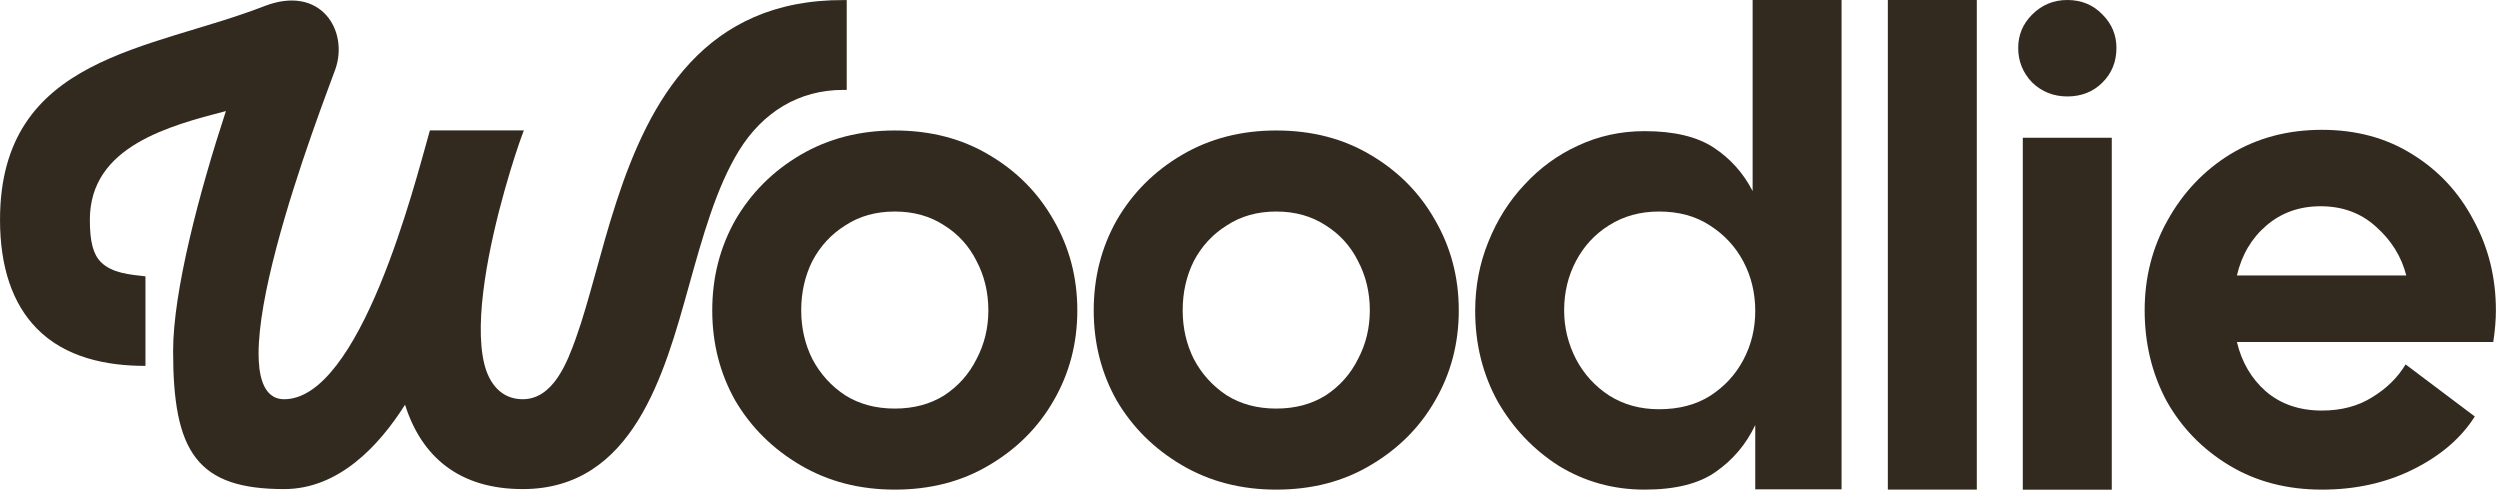
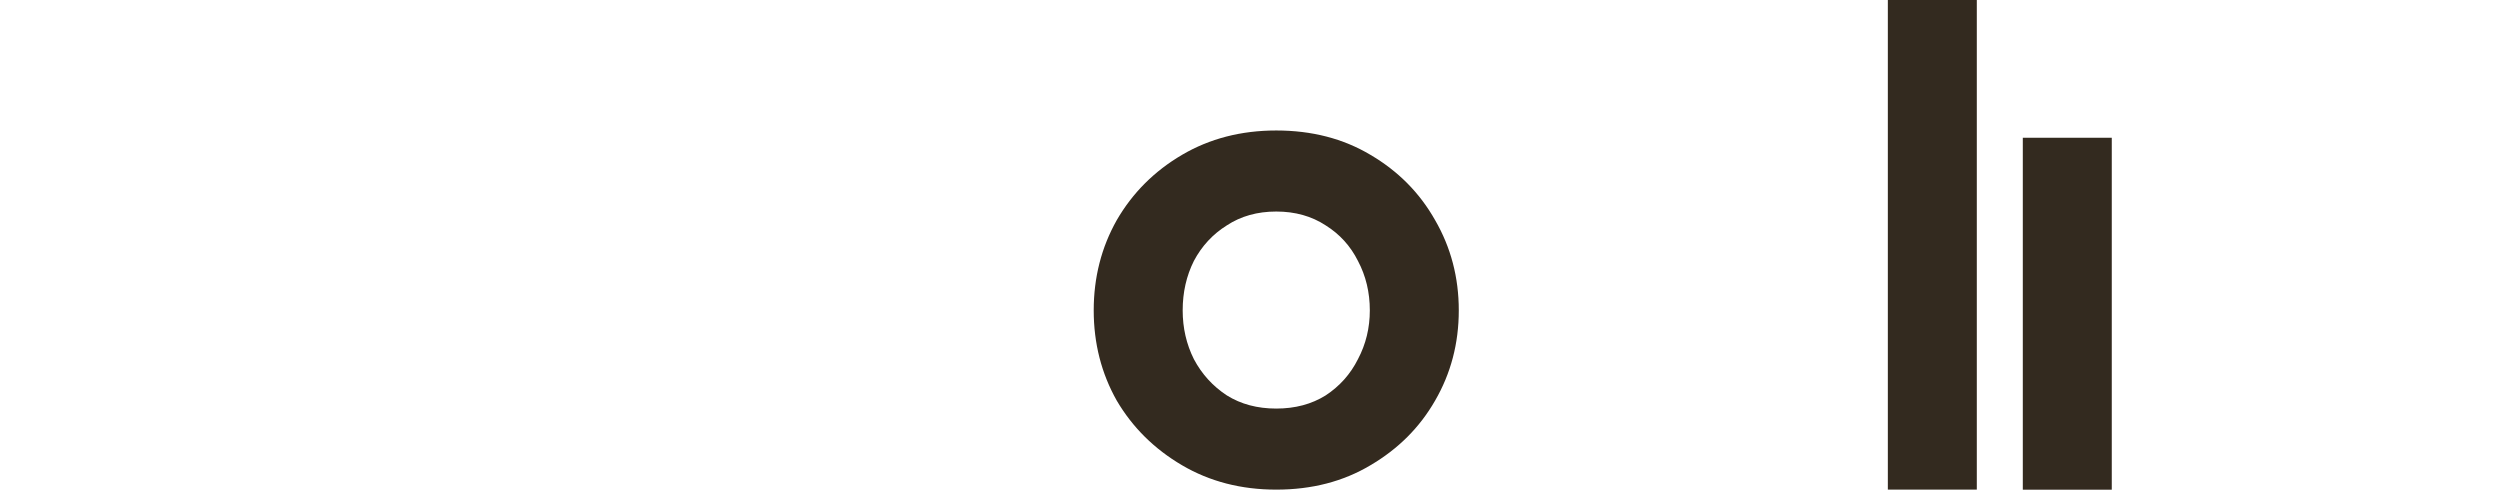
<svg xmlns="http://www.w3.org/2000/svg" width="140" height="28" viewBox="0 0 140 28" fill="none">
-   <path d="M130.028 27.419C128.059 27.419 126.325 26.964 124.824 26.053C123.323 25.143 122.155 23.938 121.318 22.437C120.507 20.912 120.101 19.226 120.101 17.381C120.101 15.536 120.531 13.851 121.392 12.325C122.253 10.776 123.422 9.545 124.898 8.635C126.399 7.725 128.109 7.27 130.028 7.27C131.946 7.27 133.632 7.725 135.083 8.635C136.559 9.545 137.703 10.776 138.515 12.325C139.352 13.851 139.77 15.536 139.77 17.381C139.77 17.652 139.758 17.935 139.733 18.23C139.708 18.525 139.672 18.833 139.622 19.153H125.267C125.538 20.284 126.079 21.207 126.891 21.92C127.727 22.634 128.773 22.991 130.028 22.991C131.11 22.991 132.045 22.744 132.832 22.252C133.644 21.76 134.271 21.145 134.714 20.407L138.589 23.323C137.826 24.528 136.682 25.512 135.157 26.275C133.632 27.038 131.922 27.419 130.028 27.419ZM129.954 11.55C128.773 11.55 127.764 11.907 126.928 12.621C126.091 13.334 125.538 14.269 125.267 15.425H134.751C134.481 14.367 133.915 13.457 133.054 12.694C132.217 11.932 131.184 11.55 129.954 11.55Z" fill="#332A1F" />
  <path d="M113.277 27.423L113.277 7.714H118.259L118.259 27.423H113.277Z" fill="#332A1F" />
  <path d="M105.719 27.418V0H110.701V27.418H105.719Z" fill="#332A1F" />
-   <path d="M92.094 27.419C90.348 27.419 88.749 26.976 87.297 26.09C85.87 25.18 84.726 23.975 83.865 22.474C83.029 20.949 82.61 19.263 82.61 17.418C82.61 16.041 82.856 14.749 83.348 13.543C83.841 12.313 84.517 11.243 85.378 10.333C86.239 9.398 87.236 8.672 88.367 8.156C89.523 7.614 90.766 7.344 92.094 7.344C93.743 7.344 95.034 7.651 95.969 8.266C96.904 8.881 97.63 9.693 98.147 10.702V0H103.128V27.404H98.294V23.802C97.778 24.885 97.04 25.758 96.08 26.423C95.145 27.087 93.817 27.419 92.094 27.419ZM92.906 22.917C94.013 22.917 94.961 22.671 95.748 22.179C96.56 21.662 97.187 20.986 97.63 20.149C98.073 19.313 98.294 18.402 98.294 17.418C98.294 16.41 98.073 15.487 97.63 14.65C97.187 13.814 96.56 13.137 95.748 12.621C94.961 12.104 94.013 11.846 92.906 11.846C91.848 11.846 90.914 12.104 90.102 12.621C89.314 13.113 88.699 13.777 88.257 14.614C87.814 15.45 87.592 16.373 87.592 17.381C87.592 18.341 87.814 19.251 88.257 20.112C88.699 20.949 89.314 21.625 90.102 22.142C90.914 22.659 91.848 22.917 92.906 22.917Z" fill="#332A1F" />
  <path d="M71.47 27.419C69.502 27.419 67.743 26.964 66.193 26.053C64.643 25.143 63.425 23.938 62.54 22.437C61.679 20.912 61.248 19.226 61.248 17.381C61.248 15.536 61.679 13.851 62.54 12.325C63.425 10.8 64.643 9.582 66.193 8.672C67.743 7.762 69.502 7.307 71.47 7.307C73.463 7.307 75.222 7.762 76.747 8.672C78.297 9.582 79.503 10.8 80.364 12.325C81.249 13.851 81.692 15.536 81.692 17.381C81.692 19.226 81.249 20.912 80.364 22.437C79.503 23.938 78.297 25.143 76.747 26.053C75.222 26.964 73.463 27.419 71.47 27.419ZM71.47 22.88C72.528 22.88 73.451 22.634 74.238 22.142C75.025 21.625 75.628 20.948 76.046 20.112C76.489 19.275 76.71 18.365 76.71 17.381C76.71 16.372 76.489 15.45 76.046 14.613C75.628 13.777 75.025 13.113 74.238 12.621C73.451 12.104 72.528 11.846 71.47 11.846C70.412 11.846 69.49 12.104 68.703 12.621C67.915 13.113 67.3 13.777 66.857 14.613C66.439 15.45 66.23 16.372 66.23 17.381C66.23 18.365 66.439 19.275 66.857 20.112C67.3 20.948 67.915 21.625 68.703 22.142C69.49 22.634 70.412 22.88 71.47 22.88Z" fill="#332A1F" />
-   <path d="M50.108 27.419C48.14 27.419 46.381 26.964 44.831 26.053C43.281 25.143 42.063 23.938 41.177 22.437C40.316 20.912 39.886 19.226 39.886 17.381C39.886 15.536 40.316 13.851 41.177 12.325C42.063 10.8 43.281 9.582 44.831 8.672C46.381 7.762 48.14 7.307 50.108 7.307C52.101 7.307 53.86 7.762 55.385 8.672C56.935 9.582 58.141 10.8 59.002 12.325C59.887 13.851 60.33 15.536 60.33 17.381C60.33 19.226 59.887 20.912 59.002 22.437C58.141 23.938 56.935 25.143 55.385 26.053C53.86 26.964 52.101 27.419 50.108 27.419ZM50.108 22.88C51.166 22.88 52.088 22.634 52.876 22.142C53.663 21.625 54.266 20.948 54.684 20.112C55.127 19.275 55.348 18.365 55.348 17.381C55.348 16.372 55.127 15.45 54.684 14.613C54.266 13.777 53.663 13.113 52.876 12.621C52.088 12.104 51.166 11.846 50.108 11.846C49.05 11.846 48.127 12.104 47.34 12.621C46.553 13.113 45.938 13.777 45.495 14.613C45.077 15.45 44.868 16.372 44.868 17.381C44.868 18.365 45.077 19.275 45.495 20.112C45.938 20.948 46.553 21.625 47.34 22.142C48.127 22.634 49.05 22.88 50.108 22.88Z" fill="#332A1F" />
-   <path d="M113.8 4.619C114.343 5.14 115 5.401 115.77 5.401C116.562 5.401 117.219 5.14 117.74 4.619C118.261 4.099 118.521 3.453 118.521 2.683C118.521 1.959 118.261 1.336 117.74 0.815C117.219 0.272 116.562 0 115.77 0C115 0 114.343 0.272 113.8 0.815C113.279 1.336 113.019 1.959 113.019 2.683C113.019 3.431 113.279 4.076 113.8 4.619Z" fill="#332A1F" />
-   <path fill-rule="evenodd" clip-rule="evenodd" d="M47.417 0.004V5.036L47.265 5.035C44.73 5.018 42.707 6.298 41.391 8.423C40.11 10.493 39.346 13.266 38.562 16.072C37.205 20.933 35.45 27.389 29.272 27.389C27.532 27.389 26.089 26.956 24.964 26.101C23.914 25.303 23.153 24.148 22.682 22.665C21.213 24.989 18.949 27.389 15.914 27.389C13.515 27.389 11.937 26.895 10.972 25.646C10.017 24.409 9.694 22.467 9.694 19.66C9.694 16.325 11.144 10.817 12.65 6.22C11.03 6.639 9.178 7.132 7.701 8.002C6.151 8.915 5.033 10.231 5.032 12.309C5.032 13.544 5.22 14.247 5.656 14.682C6.282 15.307 7.317 15.38 8.146 15.475V20.49C5.948 20.49 3.653 20.022 2.059 18.395C0.698 17.006 0.001 14.955 0.001 12.309C0.001 10.019 0.527 8.272 1.425 6.905C2.322 5.538 3.584 4.561 5.037 3.797C6.489 3.034 8.138 2.48 9.816 1.963C11.498 1.445 13.206 0.965 14.795 0.347C16.372 -0.267 17.571 0.064 18.275 0.855C18.97 1.634 19.153 2.83 18.776 3.888C18.456 4.785 16.642 9.443 15.475 13.88C14.891 16.1 14.473 18.251 14.481 19.841C14.486 20.794 14.643 22.357 15.914 22.357C16.945 22.357 17.925 21.642 18.836 20.463C19.744 19.289 20.558 17.688 21.264 15.988C22.675 12.59 23.637 8.838 24.043 7.414L24.075 7.304H29.335L29.258 7.509C28.905 8.443 27.661 12.195 27.147 15.709C26.889 17.469 26.818 19.15 27.122 20.385C27.391 21.474 28.07 22.357 29.272 22.357C30.983 22.357 31.769 20.279 32.245 18.954C32.621 17.909 32.963 16.689 33.327 15.375C33.69 14.063 34.074 12.659 34.534 11.255C35.453 8.45 36.678 5.628 38.653 3.511C40.634 1.389 43.362 -0.016 47.267 0.004L47.417 0.004Z" fill="#332A1F" />
</svg>